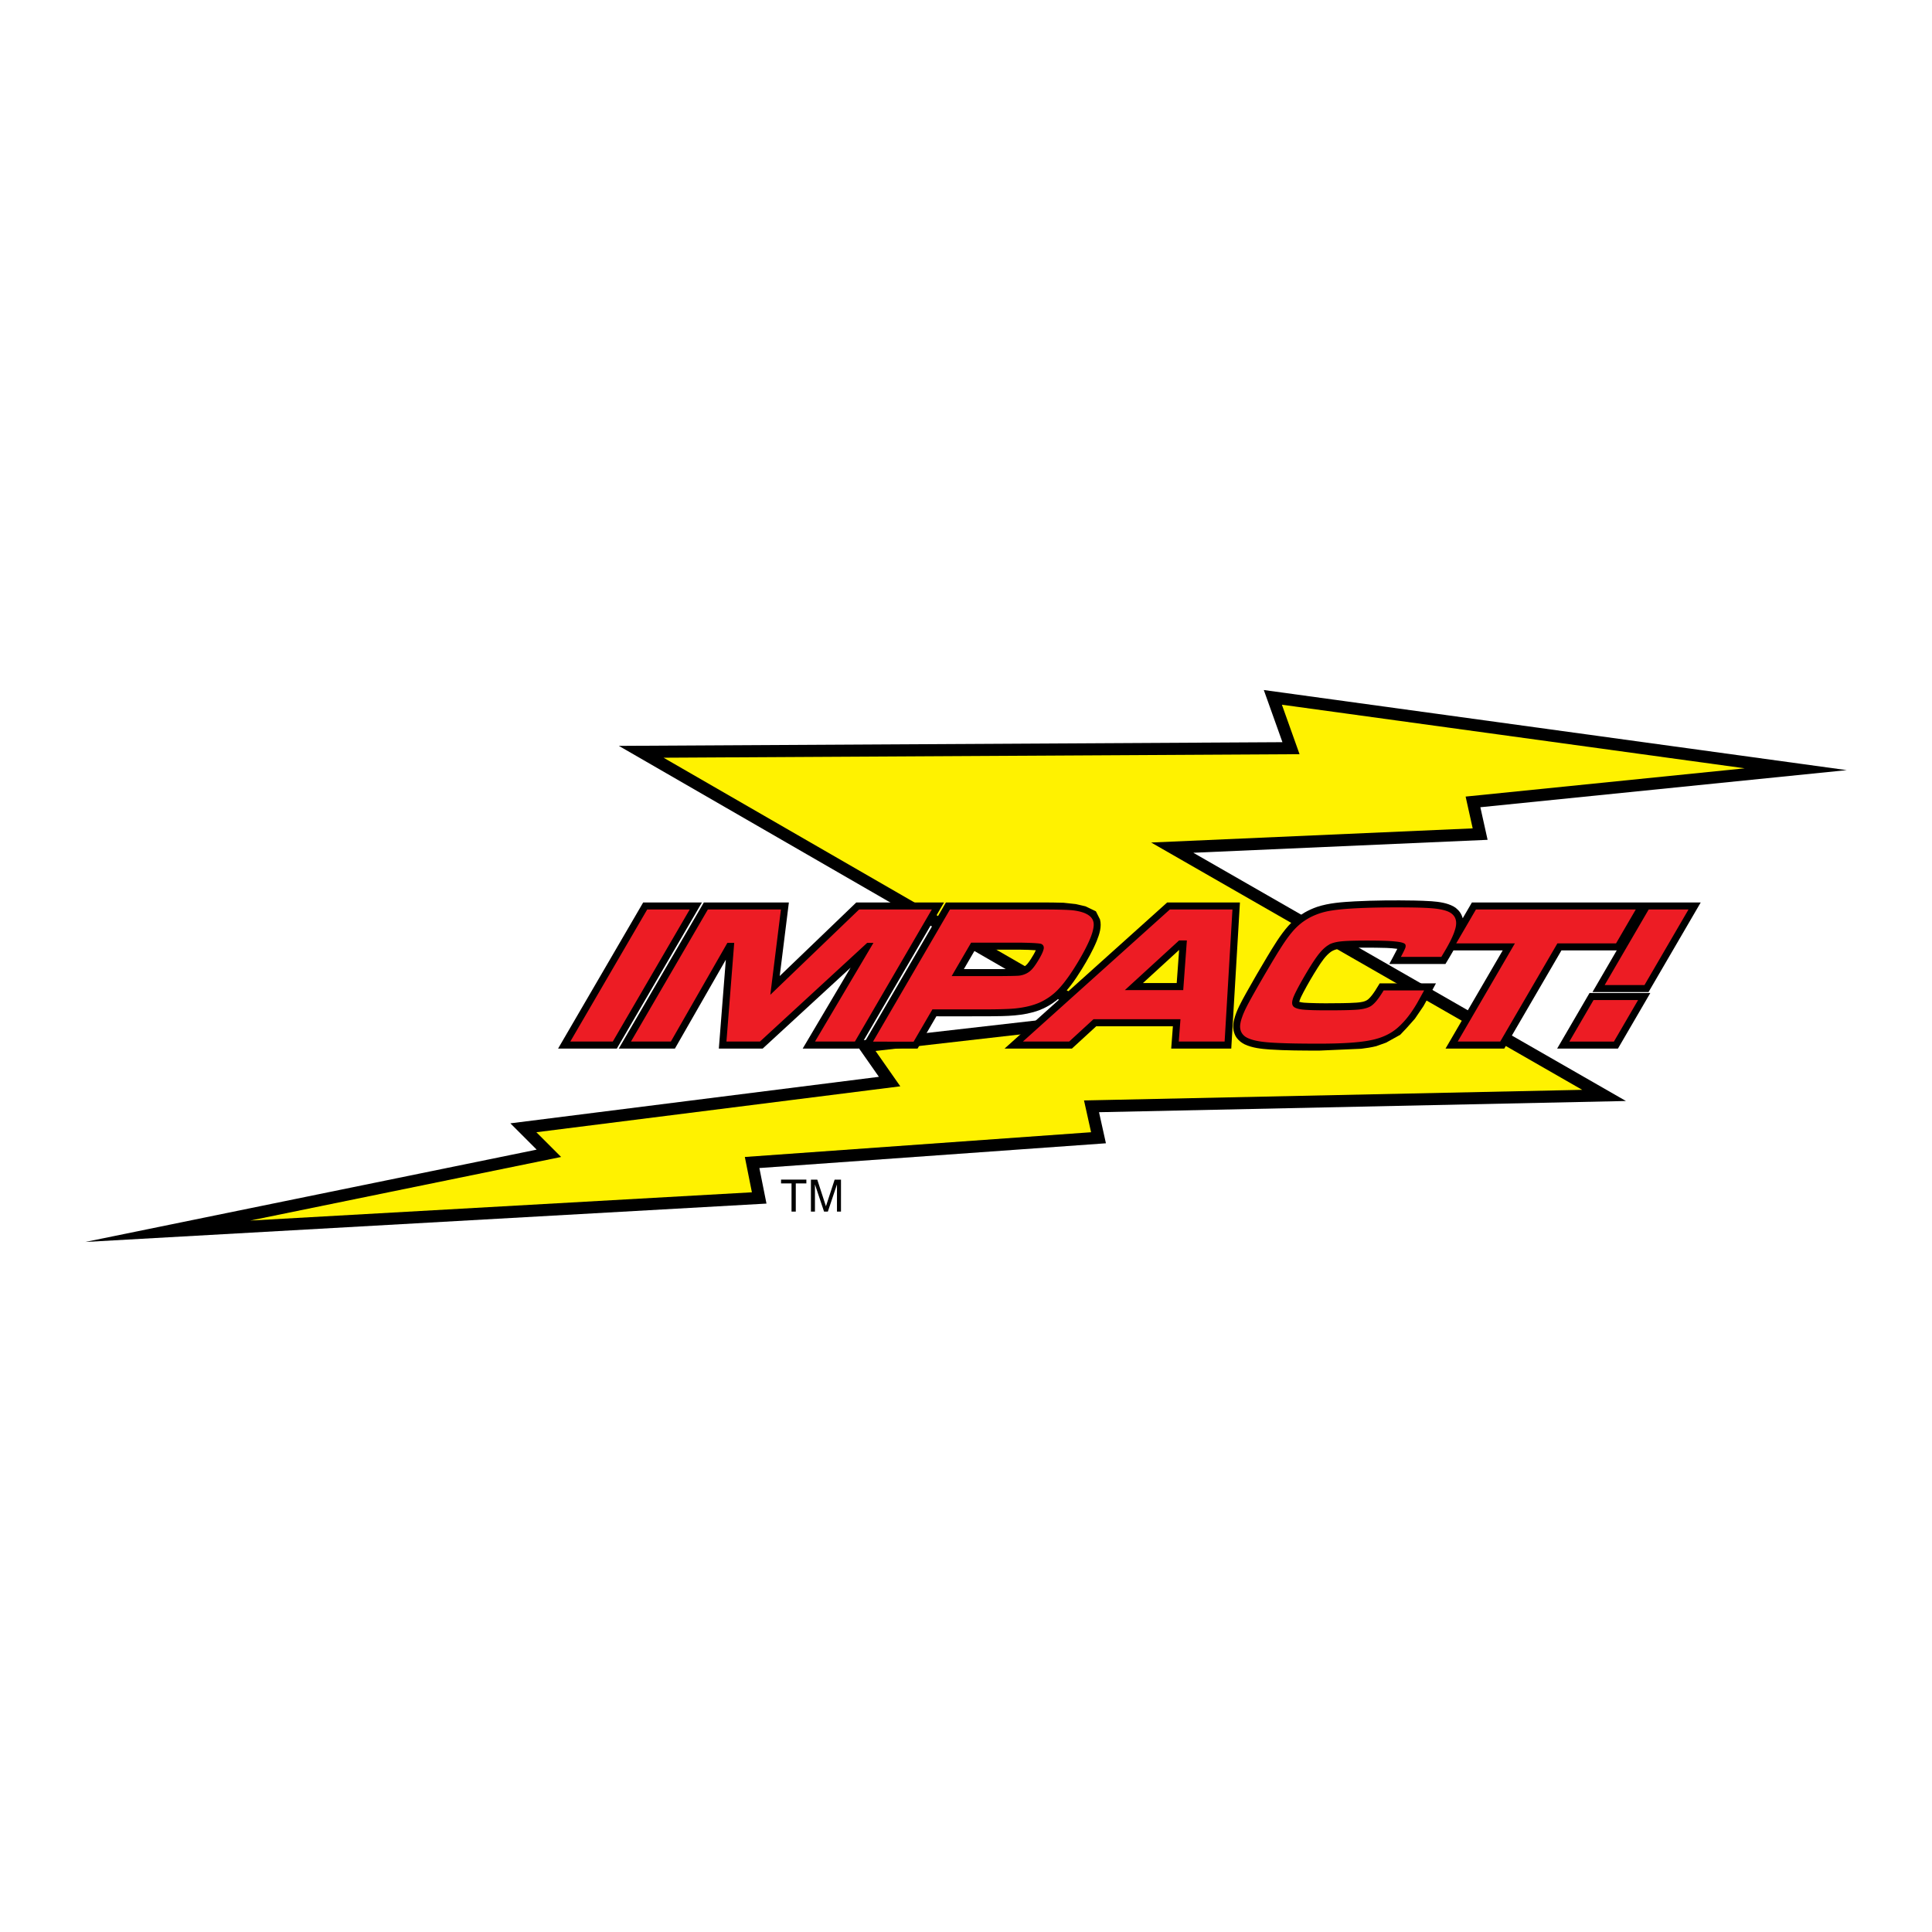
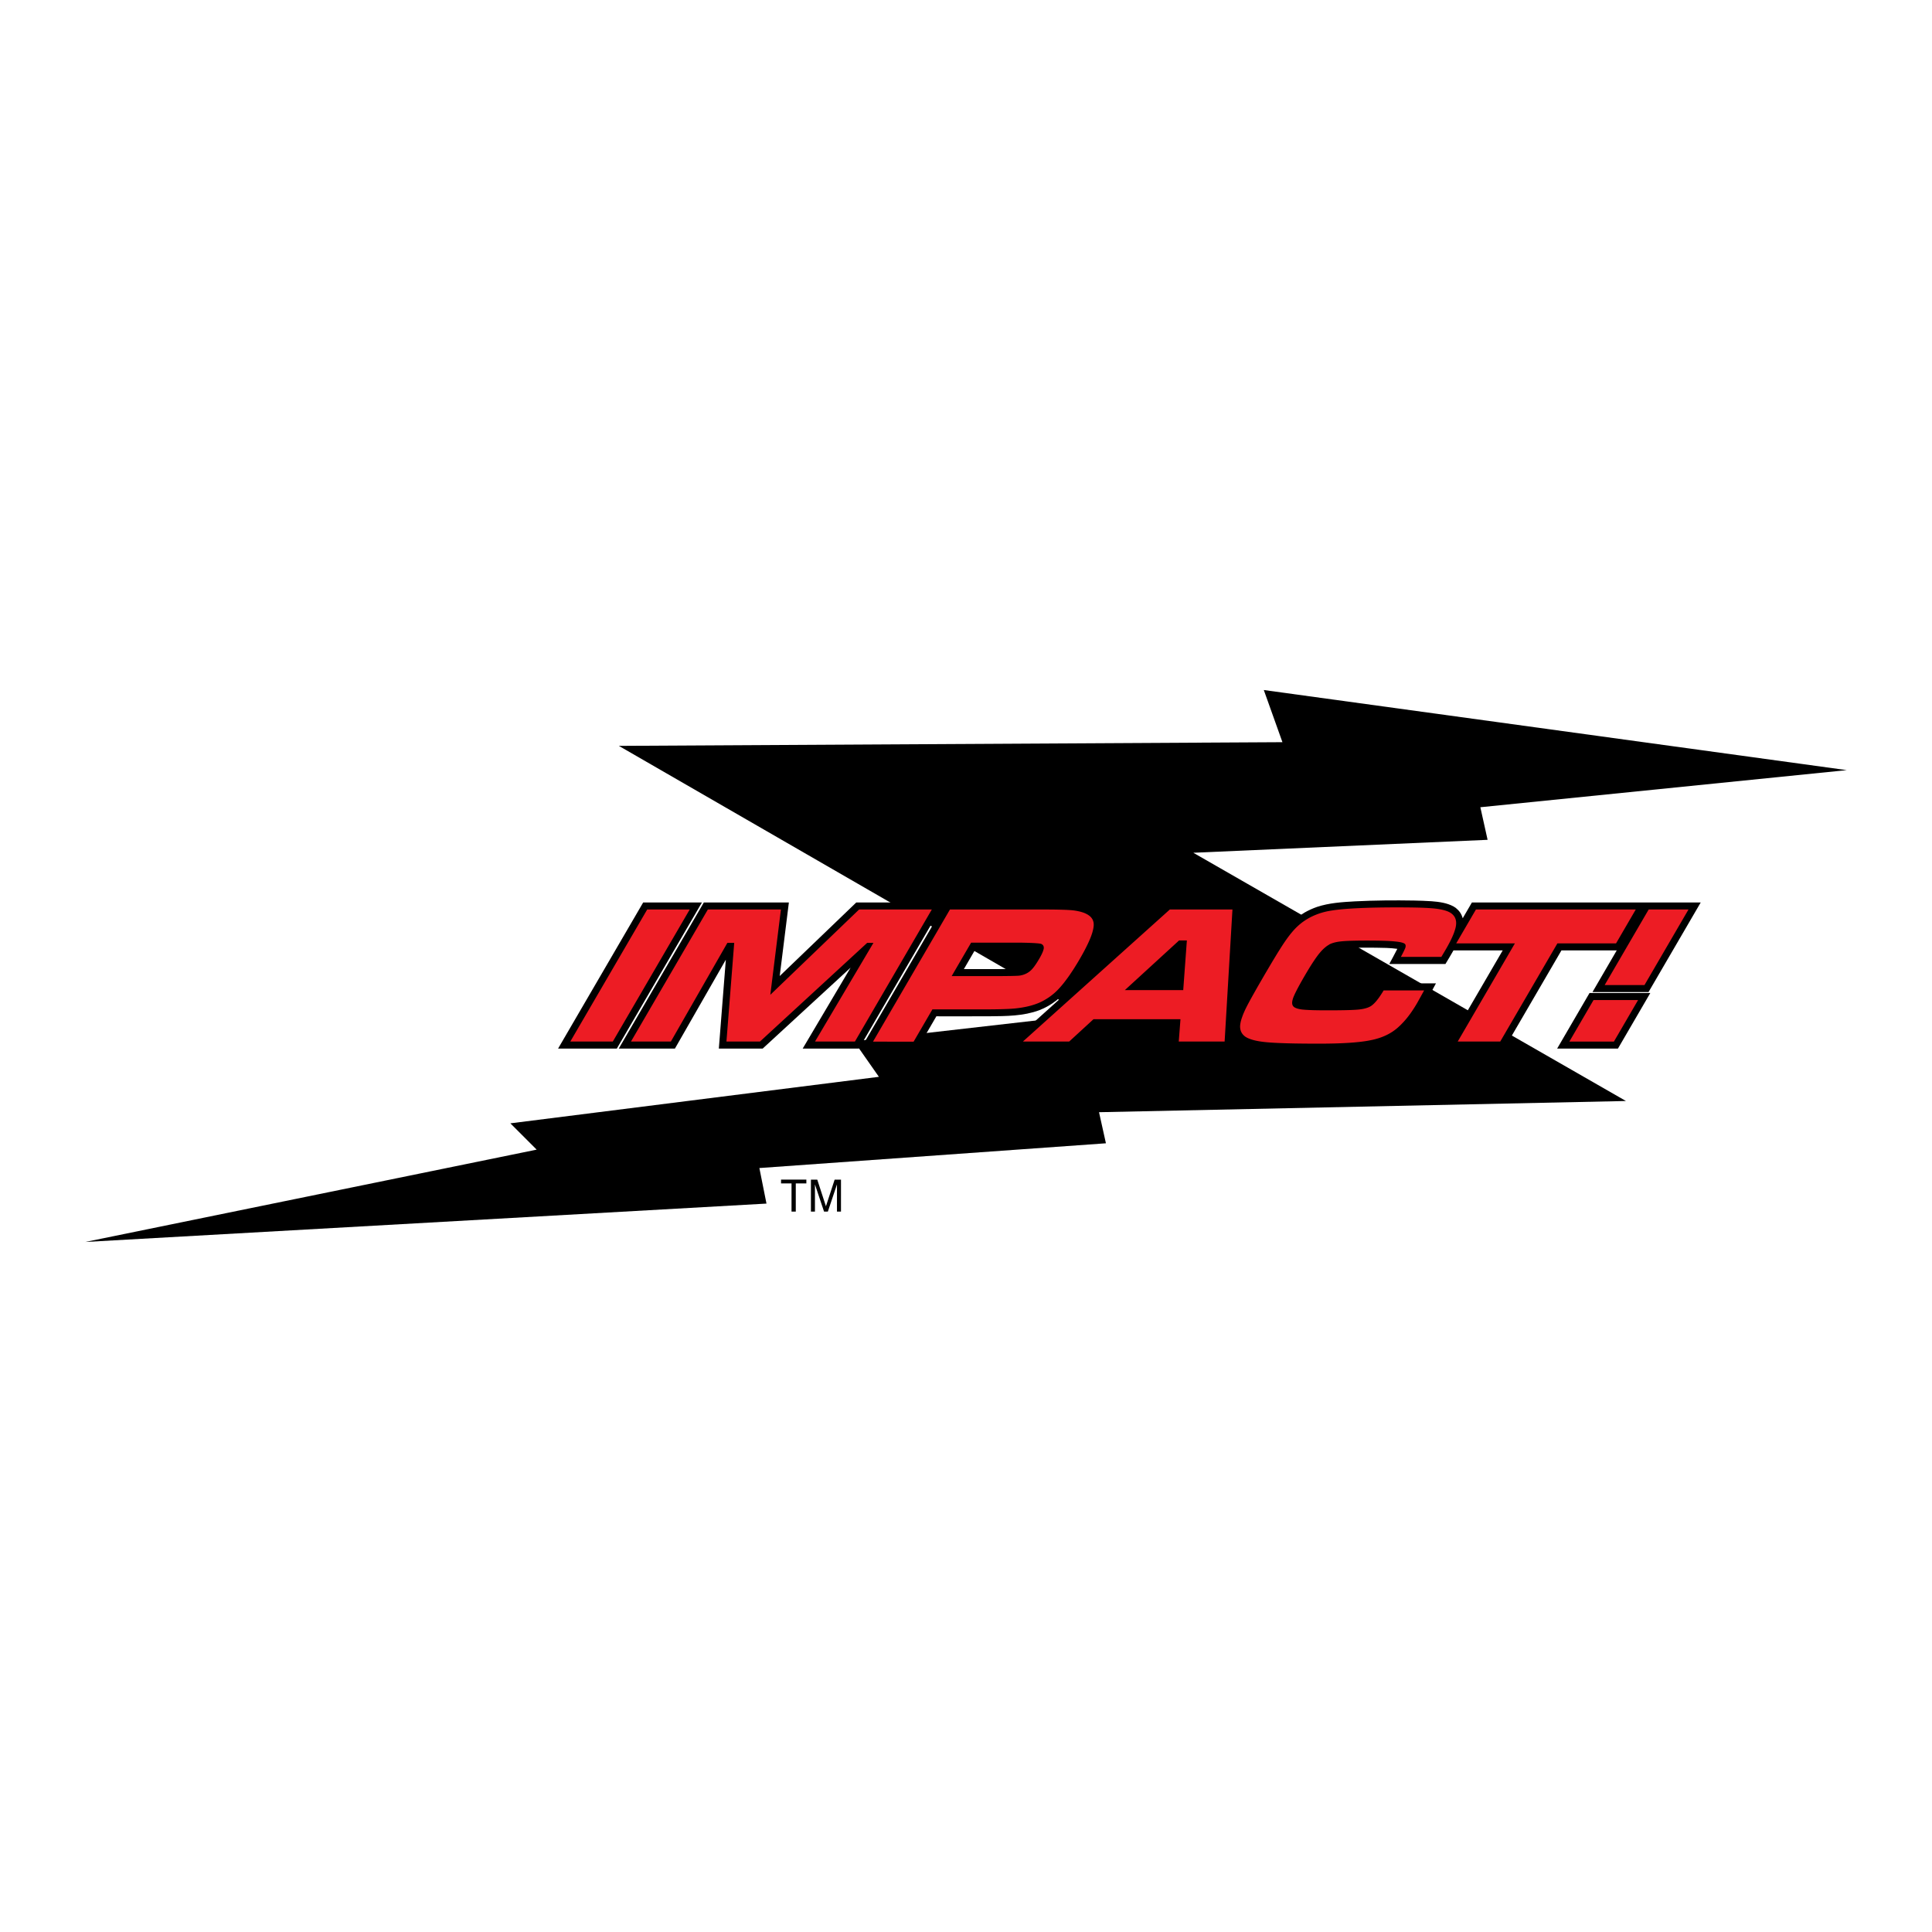
<svg xmlns="http://www.w3.org/2000/svg" version="1.0" id="Layer_1" x="0px" y="0px" width="192.756px" height="192.756px" viewBox="0 0 192.756 192.756" enable-background="new 0 0 192.756 192.756" xml:space="preserve">
  <g>
-     <polygon fill-rule="evenodd" clip-rule="evenodd" fill="#FFFFFF" points="0,0 192.756,0 192.756,192.756 0,192.756 0,0  " />
    <polygon fill-rule="evenodd" clip-rule="evenodd" points="184.252,76.836 126.09,68.844 127.949,74.048 61.743,74.416    108.26,101.253 85.205,103.888 87.688,107.435 50.92,112.075 53.543,114.699 8.504,123.911 76.472,120.082 75.763,116.536    110.338,114.066 109.65,110.965 162.221,109.847 119.057,85.08 148.418,83.789 147.695,80.538 184.252,76.836  " />
-     <polygon fill-rule="evenodd" clip-rule="evenodd" fill="#FFF200" points="174.072,76.655 127.895,70.31 129.656,75.245    66.204,75.597 112.031,102.035 87.355,104.855 89.822,108.381 53.514,112.963 55.981,115.431 24.96,121.776 75.017,118.956    74.312,115.431 108.857,112.963 108.152,109.791 157.857,108.733 114.852,84.058 146.93,82.647 146.225,79.475 174.072,76.655  " />
    <path fill-rule="evenodd" clip-rule="evenodd" d="M64.171,90.038h5.862l-8.491,14.579h-5.862L64.171,90.038L64.171,90.038z    M94.187,90.038l-8.491,14.579h-5.612l4.779-8.072l-8.77,8.072h-4.375l0.698-8.869l-5.079,8.869h-5.605l8.491-14.579h8.483   l-0.914,7.341l7.641-7.341H94.187L94.187,90.038z M103.963,90.038c0.717,0.001,1.43,0.008,2.146,0.03l1.232,0.133l0.961,0.223   l1.037,0.498l0.408,0.811c0.189,0.73-0.059,1.473-0.328,2.151c-0.396,0.959-0.912,1.866-1.451,2.75   c-0.713,1.154-1.506,2.319-2.57,3.18c-0.531,0.414-1.09,0.739-1.721,0.979c-1.572,0.583-3.277,0.586-4.932,0.601   c-1.775,0.01-3.55,0.003-5.324,0.003l-1.875,3.22h-5.661l8.491-14.579H103.963L103.963,90.038z M102.508,96.16   c0.123-0.149,0.232-0.308,0.338-0.47c0.182-0.284,0.361-0.578,0.498-0.885c-0.484-0.038-0.973-0.045-1.459-0.054h-4.592   l-1.125,1.933c1.62,0,3.241,0.018,4.86-0.014c0.17-0.005,0.338-0.009,0.506-0.02C101.926,96.618,102.25,96.46,102.508,96.16   L102.508,96.16z M116.852,104.617l0.168-2.227h-7.648l-2.426,2.227h-6.719l16.225-14.579h7.256l-0.865,14.579H116.852   L116.852,104.617z M114.031,98.081h3.369l0.242-3.308L114.031,98.081L114.031,98.081z M131.584,104.82   c-1.635-0.006-3.273-0.003-4.902-0.113c-0.842-0.061-1.738-0.152-2.51-0.517c-0.312-0.158-0.549-0.345-0.768-0.621l-0.127-0.193   c-0.285-0.543-0.285-1.07-0.148-1.647c0.238-0.953,0.748-1.833,1.219-2.687c0.662-1.189,1.35-2.367,2.049-3.536   c0.654-1.079,1.301-2.183,2.139-3.131c0.475-0.524,0.996-0.957,1.605-1.32c0.402-0.231,0.814-0.417,1.254-0.571   c1.217-0.403,2.518-0.485,3.791-0.556c1.967-0.101,3.945-0.114,5.916-0.081c0.574,0.013,1.146,0.031,1.719,0.07   c0.752,0.059,1.521,0.157,2.197,0.519l0.221,0.143c0.361,0.291,0.568,0.589,0.697,1.036l0.918-1.577c7.609,0,15.219,0,22.828,0   l-5.209,8.942h-5.592l2.422-4.16h-5.516l-5.705,9.797h-5.861l5.705-9.797h-4.912c-0.256,0.458-0.533,0.907-0.801,1.358h-5.605   c0.27-0.503,0.547-1.002,0.803-1.512c-0.719-0.101-1.461-0.105-2.188-0.115c-0.908-0.01-1.818-0.009-2.725,0.03   c-0.557,0.029-1.217,0.047-1.695,0.367c-0.564,0.402-0.967,1.032-1.336,1.604c-0.504,0.794-0.982,1.61-1.422,2.442   c-0.154,0.299-0.332,0.62-0.418,0.949l-0.002,0.009c0.301,0.092,0.641,0.097,0.955,0.112c1.109,0.048,2.227,0.038,3.338,0.021   c0.484-0.008,0.967-0.02,1.451-0.054c0.385-0.031,0.832-0.08,1.141-0.335c0.27-0.24,0.479-0.537,0.678-0.835   c0.16-0.247,0.311-0.499,0.465-0.751h5.613c-0.414,0.758-0.822,1.523-1.25,2.275l-0.848,1.248l-0.812,0.914l-0.656,0.693   l-1.404,0.781l-0.996,0.356c-0.49,0.12-0.984,0.197-1.484,0.256L131.584,104.82L131.584,104.82z M158.586,99.074h6.064   l-3.227,5.543h-6.066L158.586,99.074L158.586,99.074z" />
    <path fill-rule="evenodd" clip-rule="evenodd" fill="#ED1C24" d="M64.574,90.738h4.241l-7.675,13.178h-4.241L64.574,90.738   L64.574,90.738z M70.625,90.738h7.288l-1.059,8.514l8.861-8.514h7.254l-7.675,13.178h-3.981l5.83-9.846h-0.625l-10.696,9.846   h-3.345l0.775-9.846h-0.681l-5.639,9.846h-3.981L70.625,90.738L70.625,90.738z M87.104,103.916l7.675-13.178h9.183l0.32,0.001   l0.303,0.002c0.143,0.001,0.285,0.002,0.428,0.004l0.135,0.001l0.258,0.004l0.242,0.005l0.227,0.006l0.211,0.006l0.197,0.007   l0.182,0.008l0.164,0.009l0.15,0.01l0.07,0.005l0.066,0.005l0.119,0.012l0.055,0.006l0.049,0.006l0.047,0.006l0.111,0.017   l0.109,0.019l0.104,0.02l0.102,0.021l0.098,0.022l0.096,0.024l0.092,0.026l0.088,0.027l0.086,0.028l0.082,0.03l0.078,0.032   l0.074,0.033l0.072,0.034l0.068,0.036l0.066,0.037l0.061,0.039l0.059,0.04l0.057,0.042l0.053,0.043l0.047,0.045l0.047,0.046   l0.041,0.048l0.039,0.049l0.035,0.051l0.033,0.052l0.029,0.054l0.023,0.055l0.023,0.057l0.018,0.058l0.016,0.06l0.012,0.061   l0.01,0.062l0.004,0.065l0.002,0.067v0.071l-0.006,0.074l-0.008,0.077l-0.01,0.08l-0.014,0.083l-0.018,0.085l-0.02,0.089   l-0.023,0.092l-0.025,0.095l-0.029,0.098l-0.033,0.101l-0.035,0.104l-0.039,0.107l-0.041,0.11l-0.045,0.113l-0.049,0.116   l-0.051,0.119l-0.055,0.122l-0.057,0.125l-0.061,0.128l-0.064,0.131l-0.066,0.134l-0.07,0.137l-0.072,0.141l-0.076,0.144   l-0.08,0.146l-0.082,0.15l-0.086,0.153l-0.088,0.155l-0.092,0.159l-0.088,0.151l-0.088,0.148l-0.088,0.146l-0.088,0.142   l-0.086,0.14l-0.086,0.137l-0.084,0.134l-0.086,0.131l-0.084,0.128l-0.084,0.125l-0.082,0.123l-0.082,0.12l-0.082,0.117   l-0.082,0.114l-0.082,0.111l-0.08,0.109l-0.08,0.105l-0.078,0.103l-0.078,0.1l-0.078,0.097l-0.078,0.095l-0.078,0.091l-0.076,0.089   l-0.076,0.086l-0.076,0.083l-0.074,0.08l-0.074,0.077l-0.074,0.074l-0.074,0.071l-0.072,0.069l-0.072,0.066l-0.072,0.063   l-0.096,0.081l-0.1,0.079l-0.098,0.077l-0.1,0.074l-0.102,0.072l-0.102,0.069l-0.104,0.066l-0.104,0.065l-0.105,0.062l-0.105,0.06   l-0.107,0.058l-0.107,0.055l-0.109,0.052l-0.109,0.05l-0.111,0.047l-0.111,0.045l-0.057,0.021l-0.059,0.021l-0.057,0.021   l-0.059,0.021l-0.061,0.02l-0.061,0.02l-0.061,0.02l-0.062,0.019l-0.062,0.019l-0.062,0.018l-0.064,0.018l-0.064,0.017   l-0.066,0.017l-0.066,0.016l-0.066,0.017l-0.068,0.015l-0.068,0.015l-0.068,0.015l-0.141,0.027l-0.072,0.014l-0.072,0.013   l-0.072,0.013l-0.074,0.012l-0.074,0.012l-0.076,0.011l-0.152,0.021l-0.156,0.02l-0.16,0.019l-0.119,0.011l-0.131,0.011   l-0.143,0.01l-0.152,0.01c-0.084,0.005-0.168,0.009-0.252,0.013l-0.18,0.007c-0.1,0.004-0.197,0.008-0.293,0.01   c-0.107,0.004-0.213,0.006-0.318,0.009l-0.227,0.005c-0.162,0.002-0.322,0.005-0.484,0.006c-0.178,0.002-0.354,0.004-0.529,0.005   c-0.143,0-0.285,0-0.428,0h-5.03l-1.875,3.22H87.104L87.104,103.916z M94.948,97.384h4.984l0.328-0.003   c0.186-0.002,0.371-0.004,0.557-0.007l0.229-0.005l0.195-0.005l0.162-0.006l0.068-0.003l0.061-0.003l0.053-0.003l0.045-0.003   l0.039-0.004l0.039-0.004l0.039-0.006l0.039-0.006l0.039-0.007l0.041-0.007l0.039-0.009l0.039-0.009l0.039-0.01l0.039-0.01   l0.039-0.012l0.039-0.012l0.039-0.013l0.039-0.014l0.039-0.015l0.039-0.016l0.051-0.021l0.049-0.022l0.047-0.023l0.047-0.025   l0.047-0.026l0.047-0.027l0.045-0.029l0.045-0.03l0.043-0.031l0.043-0.033l0.043-0.034l0.041-0.035l0.041-0.037l0.041-0.038   l0.039-0.04l0.039-0.04l0.039-0.043l0.039-0.046l0.041-0.048l0.041-0.052l0.043-0.054l0.043-0.058l0.043-0.061l0.045-0.063   l0.045-0.066l0.047-0.069l0.047-0.071l0.047-0.075l0.049-0.078l0.049-0.08l0.049-0.083l0.051-0.085l0.051-0.087l0.047-0.083   l0.043-0.081l0.041-0.078l0.039-0.074l0.035-0.072l0.033-0.069l0.029-0.065l0.027-0.063l0.023-0.06l0.021-0.057l0.018-0.054   l0.016-0.051l0.014-0.048l0.01-0.045l0.008-0.042l0.006-0.077l-0.004-0.071l-0.014-0.065l-0.023-0.059l-0.033-0.054l-0.043-0.049   l-0.053-0.043l-0.064-0.038l-0.014-0.006l-0.018-0.006l-0.02-0.006l-0.023-0.006l-0.027-0.006l-0.029-0.006l-0.033-0.005   l-0.037-0.005l-0.039-0.005l-0.043-0.005l-0.045-0.005l-0.102-0.009l-0.113-0.009l-0.127-0.009l-0.139-0.008l-0.152-0.007   l-0.162-0.007l-0.178-0.006l-0.189-0.006c-0.102-0.002-0.203-0.005-0.307-0.007l-0.219-0.004h-5.001L94.948,97.384L94.948,97.384z    M117.605,103.916l0.17-2.227h-8.678l-2.426,2.227h-4.617l14.664-13.178h6.244l-0.781,13.178H117.605L117.605,103.916z    M118.051,98.781l0.363-4.951h-0.779l-5.406,4.951H118.051L118.051,98.781z M142.01,98.949c-0.107,0.197-0.217,0.396-0.326,0.594   c-0.09,0.165-0.182,0.33-0.275,0.494l-0.078,0.133l-0.055,0.093l-0.057,0.092l-0.055,0.092l-0.057,0.089l-0.057,0.088l-0.057,0.087   l-0.057,0.086l-0.057,0.084l-0.057,0.083l-0.057,0.082l-0.057,0.08l-0.057,0.079l-0.059,0.077l-0.057,0.077l-0.059,0.075   l-0.057,0.073l-0.059,0.073l-0.057,0.07l-0.059,0.07l-0.059,0.068l-0.059,0.067l-0.057,0.066l-0.061,0.064l-0.059,0.063   l-0.059,0.062l-0.059,0.061l-0.059,0.06l-0.059,0.059l-0.061,0.057l-0.059,0.056l-0.061,0.055l-0.066,0.06l-0.068,0.059   l-0.07,0.058l-0.07,0.056l-0.07,0.055l-0.074,0.054l-0.072,0.053l-0.076,0.052l-0.076,0.05l-0.078,0.049l-0.078,0.048l-0.08,0.046   l-0.08,0.046l-0.082,0.044l-0.084,0.042l-0.084,0.042l-0.086,0.041l-0.088,0.039l-0.088,0.038l-0.088,0.036l-0.09,0.036   l-0.092,0.034l-0.094,0.033l-0.094,0.032l-0.094,0.03l-0.098,0.029l-0.098,0.028l-0.098,0.027l-0.1,0.026l-0.102,0.024   l-0.102,0.023l-0.104,0.022l-0.105,0.021l-0.109,0.021l-0.113,0.021l-0.117,0.02l-0.119,0.019l-0.125,0.018l-0.129,0.018   l-0.131,0.017l-0.137,0.017l-0.139,0.016l-0.143,0.014l-0.146,0.015l-0.15,0.013l-0.154,0.013l-0.158,0.013l-0.162,0.011   l-0.166,0.011l-0.17,0.01l-0.172,0.009l-0.178,0.009l-0.18,0.008l-0.184,0.007l-0.189,0.007l-0.191,0.006l-0.195,0.005   l-0.199,0.004l-0.203,0.004l-0.205,0.003l-0.211,0.003l-0.215,0.002h-0.217l-0.223,0.001c-0.229,0-0.457-0.001-0.684-0.001   l-0.436-0.003l-0.416-0.004l-0.4-0.004c-0.188-0.003-0.377-0.006-0.564-0.009l-0.355-0.008l-0.34-0.008l-0.32-0.011l-0.303-0.011   l-0.145-0.005l-0.277-0.013l-0.131-0.007l-0.25-0.014l-0.119-0.008l-0.115-0.008l-0.109-0.008l-0.105-0.009l-0.102-0.008   l-0.096-0.009l-0.094-0.01l-0.092-0.01l-0.09-0.011l-0.088-0.011l-0.086-0.011l-0.084-0.012l-0.084-0.013l-0.08-0.013l-0.078-0.014   l-0.078-0.015l-0.074-0.015l-0.074-0.015l-0.07-0.016l-0.07-0.017l-0.068-0.017l-0.066-0.017l-0.064-0.019l-0.062-0.019   l-0.061-0.019l-0.059-0.02l-0.057-0.02l-0.055-0.021l-0.053-0.021l-0.053-0.021l-0.049-0.021l-0.047-0.023l-0.047-0.023   l-0.045-0.023l-0.041-0.024l-0.041-0.024l-0.039-0.025l-0.037-0.025l-0.061-0.049l-0.057-0.051l-0.055-0.053l-0.049-0.055   l-0.045-0.057l-0.041-0.059l-0.037-0.062l-0.033-0.062l-0.029-0.065l-0.023-0.067l-0.021-0.069l-0.018-0.071l-0.012-0.073   l-0.008-0.075l-0.006-0.077v-0.079l0.002-0.041l0.002-0.041l0.004-0.043l0.006-0.043l0.004-0.044l0.008-0.045l0.008-0.046   l0.008-0.047l0.01-0.048l0.01-0.049l0.012-0.05l0.014-0.05l0.014-0.052l0.014-0.052l0.016-0.054l0.018-0.054l0.018-0.056   l0.02-0.056l0.02-0.057l0.02-0.058l0.023-0.06l0.021-0.06l0.025-0.061l0.023-0.062l0.027-0.062l0.027-0.062l0.057-0.13l0.029-0.066   l0.031-0.067l0.031-0.067l0.033-0.069l0.059-0.118l0.066-0.129l0.072-0.141l0.08-0.151l0.088-0.163l0.094-0.175   c0.07-0.127,0.141-0.255,0.211-0.382c0.059-0.105,0.117-0.211,0.178-0.316c0.086-0.154,0.174-0.308,0.26-0.461   c0.098-0.17,0.193-0.339,0.291-0.507c0.162-0.28,0.324-0.56,0.486-0.838l0.162-0.276c0.102-0.174,0.203-0.348,0.307-0.521   c0.072-0.122,0.145-0.243,0.217-0.365l0.137-0.231c0.066-0.109,0.133-0.218,0.199-0.328c0.08-0.134,0.162-0.268,0.244-0.402   l0.115-0.186l0.111-0.176c0.066-0.107,0.135-0.215,0.203-0.322l0.096-0.146l0.088-0.136l0.043-0.064l0.086-0.125l0.082-0.122   l0.084-0.118l0.082-0.114l0.08-0.11l0.08-0.107l0.08-0.104l0.078-0.1l0.078-0.096l0.078-0.093l0.076-0.089l0.074-0.086l0.076-0.083   l0.074-0.079l0.072-0.075l0.072-0.072l0.082-0.078l0.082-0.076l0.082-0.074l0.084-0.073l0.086-0.071l0.086-0.069l0.088-0.067   l0.09-0.066l0.09-0.063l0.092-0.062l0.094-0.061l0.094-0.058l0.096-0.057l0.096-0.055l0.098-0.054l0.098-0.051l0.102-0.05   l0.102-0.048l0.102-0.047l0.104-0.044l0.105-0.043l0.105-0.041l0.107-0.04l0.107-0.038l0.109-0.037l0.111-0.034l0.113-0.033   l0.111-0.031l0.115-0.029l0.115-0.028l0.117-0.026l0.117-0.023l0.121-0.023l0.129-0.022l0.135-0.021l0.139-0.021l0.146-0.021   l0.154-0.019l0.158-0.019l0.166-0.018l0.17-0.017l0.178-0.017l0.184-0.015l0.191-0.015l0.195-0.014l0.203-0.013l0.209-0.013   l0.215-0.012l0.221-0.011l0.229-0.011l0.232-0.01l0.24-0.009l0.246-0.009l0.252-0.008l0.26-0.007l0.264-0.006l0.271-0.005   l0.277-0.005l0.283-0.004l0.291-0.003l0.295-0.003l0.303-0.001l0.309-0.001l0.473,0l0.307,0.001   c0.146,0.001,0.291,0.002,0.439,0.003c0.137,0.001,0.275,0.003,0.412,0.005l0.262,0.004l0.25,0.005l0.238,0.006l0.227,0.007   l0.217,0.008l0.203,0.009l0.193,0.01l0.182,0.011l0.17,0.011l0.16,0.013l0.146,0.013l0.07,0.007l0.133,0.016l0.131,0.017   l0.125,0.019l0.119,0.021l0.115,0.021l0.111,0.023l0.107,0.025l0.102,0.026l0.098,0.028l0.092,0.029l0.088,0.031l0.084,0.032   l0.08,0.035l0.074,0.036l0.07,0.038l0.064,0.039l0.08,0.055l0.072,0.058l0.066,0.062l0.061,0.065l0.055,0.068l0.049,0.072   l0.043,0.075l0.035,0.078l0.031,0.081l0.023,0.085l0.02,0.087l0.012,0.091l0.006,0.094v0.097l-0.006,0.1l-0.012,0.104l-0.008,0.053   l-0.01,0.055l-0.012,0.056l-0.014,0.058l-0.014,0.06l-0.018,0.061l-0.018,0.062l-0.02,0.063l-0.021,0.065l-0.023,0.066   l-0.023,0.068l-0.025,0.07l-0.027,0.072l-0.031,0.073l-0.029,0.075l-0.033,0.076l-0.033,0.078l-0.037,0.079l-0.037,0.081   l-0.039,0.082l-0.039,0.083l-0.043,0.085l-0.043,0.087l-0.047,0.088l-0.047,0.089l-0.049,0.092l-0.049,0.092l-0.053,0.095   l-0.053,0.096l-0.055,0.098c-0.049,0.083-0.096,0.167-0.145,0.249c-0.08,0.137-0.162,0.273-0.244,0.41   c-0.041,0.067-0.082,0.135-0.121,0.203h-4.037l0.055-0.101l0.078-0.15l0.07-0.137l0.062-0.123l0.053-0.109l0.045-0.096l0.02-0.043   l0.018-0.04l0.016-0.036l0.012-0.033l0.012-0.028l0.016-0.054l0.012-0.051l0.006-0.048l0.002-0.045l-0.002-0.043l-0.008-0.041   l-0.012-0.039l-0.016-0.036l-0.016-0.023l-0.021-0.022l-0.027-0.022l-0.035-0.021l-0.041-0.021l-0.045-0.02l-0.053-0.02   l-0.059-0.019l-0.064-0.018l-0.072-0.017l-0.076-0.016l-0.084-0.015l-0.088-0.014l-0.096-0.013l-0.102-0.013l-0.164-0.017   l-0.117-0.011l-0.125-0.01l-0.133-0.01l-0.143-0.009l-0.15-0.008l-0.156-0.007l-0.166-0.006l-0.174-0.005   c-0.092-0.003-0.184-0.005-0.275-0.007l-0.193-0.004c-0.137-0.002-0.273-0.004-0.41-0.006c-0.109-0.001-0.221-0.001-0.33-0.002   c-0.115,0-0.23-0.001-0.346-0.001l-0.23,0c-0.146,0-0.291,0.001-0.436,0.002c-0.135,0.001-0.268,0.003-0.4,0.005   c-0.123,0.002-0.244,0.004-0.367,0.008c-0.082,0.002-0.168,0.004-0.25,0.007l-0.158,0.005l-0.146,0.007l-0.141,0.007l-0.131,0.008   l-0.121,0.008l-0.113,0.009l-0.105,0.01l-0.049,0.005l-0.096,0.011l-0.092,0.012l-0.09,0.013l-0.088,0.015l-0.084,0.016   l-0.082,0.017l-0.078,0.018l-0.076,0.02l-0.074,0.021l-0.072,0.022l-0.068,0.023l-0.066,0.024l-0.062,0.026l-0.061,0.026   l-0.059,0.028L132.6,94.25l-0.064,0.038l-0.066,0.041l-0.064,0.044l-0.066,0.046l-0.064,0.05l-0.066,0.053l-0.066,0.056   l-0.066,0.059l-0.066,0.062l-0.066,0.065l-0.066,0.068l-0.066,0.072l-0.066,0.074l-0.066,0.078l-0.068,0.081l-0.066,0.084   l-0.035,0.043l-0.033,0.045l-0.035,0.046l-0.072,0.099l-0.076,0.104l-0.078,0.111l-0.078,0.117l-0.084,0.124l-0.086,0.13   l-0.088,0.136c-0.045,0.072-0.09,0.145-0.137,0.216l-0.094,0.152l-0.098,0.159c-0.066,0.111-0.135,0.224-0.201,0.335   c-0.053,0.089-0.105,0.179-0.158,0.268c-0.053,0.092-0.107,0.184-0.16,0.276c-0.051,0.087-0.1,0.174-0.15,0.261l-0.094,0.166   l-0.088,0.159c-0.041,0.074-0.082,0.15-0.123,0.226l-0.076,0.142l-0.072,0.135l-0.066,0.129l-0.061,0.121l-0.057,0.114   l-0.051,0.107l-0.047,0.101l-0.041,0.093l-0.02,0.045l-0.018,0.042l-0.016,0.041l-0.016,0.039l-0.027,0.074l-0.023,0.072   l-0.02,0.069l-0.018,0.066l-0.014,0.063l-0.01,0.062l-0.008,0.059l-0.004,0.056v0.053l0.004,0.05l0.006,0.047l0.01,0.045   l0.014,0.042l0.016,0.039l0.02,0.037l0.023,0.034l0.023,0.031l0.029,0.029l0.031,0.028l0.035,0.027l0.041,0.026l0.043,0.024   l0.049,0.023l0.051,0.022l0.057,0.021l0.059,0.02l0.064,0.019l0.068,0.017l0.07,0.016l0.076,0.015l0.08,0.013l0.082,0.012   l0.09,0.011l0.102,0.009l0.109,0.009l0.117,0.009c0.064,0.004,0.129,0.008,0.195,0.011c0.096,0.005,0.193,0.009,0.291,0.013   c0.109,0.004,0.219,0.008,0.328,0.011c0.123,0.003,0.244,0.005,0.367,0.007c0.133,0.003,0.268,0.004,0.402,0.005   c0.145,0.001,0.293,0.002,0.439,0.002c0.178,0.001,0.355,0,0.533,0c0.252-0.001,0.506-0.003,0.758-0.006   c0.148-0.002,0.299-0.004,0.447-0.007c0.135-0.002,0.268-0.005,0.4-0.009c0.09-0.002,0.18-0.005,0.271-0.008   c0.08-0.003,0.162-0.006,0.244-0.01c0.07-0.003,0.145-0.007,0.217-0.011l0.129-0.008l0.119-0.009l0.107-0.009l0.1-0.011   l0.096-0.012l0.094-0.014l0.09-0.014l0.088-0.017l0.084-0.018l0.082-0.019l0.078-0.021l0.074-0.021l0.072-0.023l0.068-0.024   l0.066-0.026l0.062-0.027l0.061-0.028l0.057-0.03l0.055-0.032l0.068-0.045l0.07-0.052l0.072-0.06l0.074-0.066l0.074-0.073   l0.078-0.08l0.078-0.088l0.08-0.094l0.08-0.103l0.084-0.108l0.084-0.115l0.084-0.123l0.088-0.13l0.088-0.137l0.092-0.143   l0.094-0.157h4.041L142.01,98.949L142.01,98.949z M147.256,90.738h15.947l-1.969,3.382h-5.85l-5.705,9.796h-4.242l5.705-9.796   h-5.855L147.256,90.738L147.256,90.738z M164.49,90.738h3.973l-4.393,7.542h-3.973L164.49,90.738L164.49,90.738z M158.988,99.774   h4.445l-2.412,4.142h-4.445L158.988,99.774L158.988,99.774z" />
-     <path d="M80.451,118.07h-1.056v2.812h-0.424v-2.812h-1.046v-0.379h2.526V118.07L80.451,118.07z M83.905,120.882h-0.4v-2.714   l-0.91,2.714h-0.379l-0.909-2.714v2.714h-0.401v-3.19h0.633l0.864,2.659l0.869-2.659h0.633V120.882L83.905,120.882z" />
+     <path d="M80.451,118.07h-1.056v2.812h-0.424v-2.812h-1.046v-0.379h2.526V118.07L80.451,118.07M83.905,120.882h-0.4v-2.714   l-0.91,2.714h-0.379l-0.909-2.714v2.714h-0.401v-3.19h0.633l0.864,2.659l0.869-2.659h0.633V120.882L83.905,120.882z" />
  </g>
</svg>